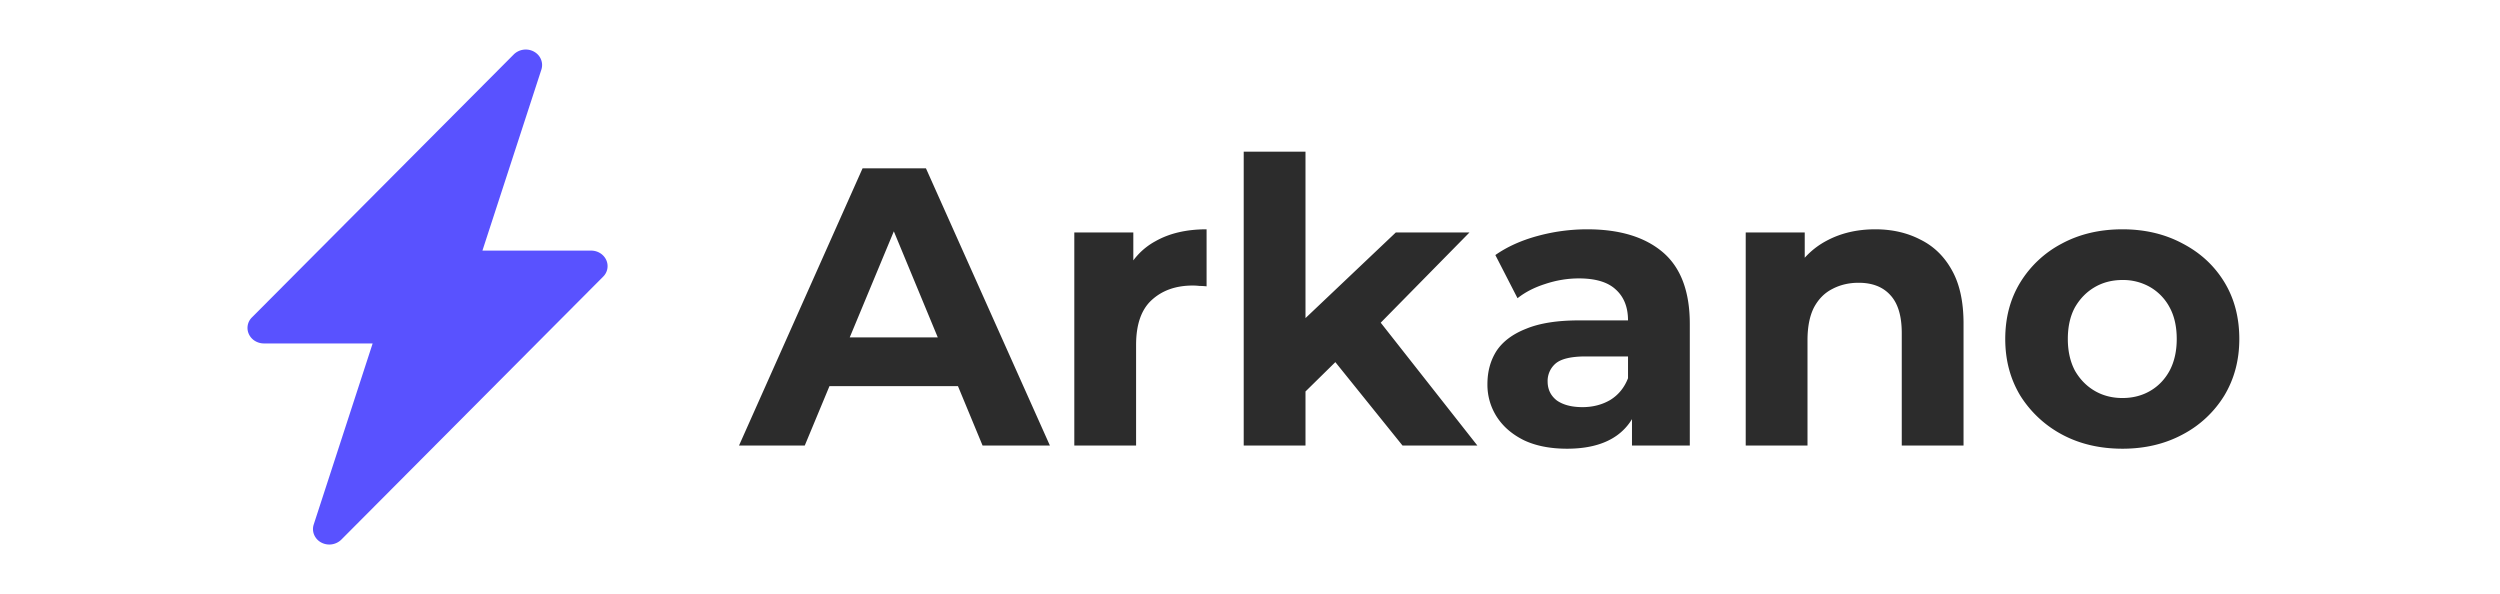
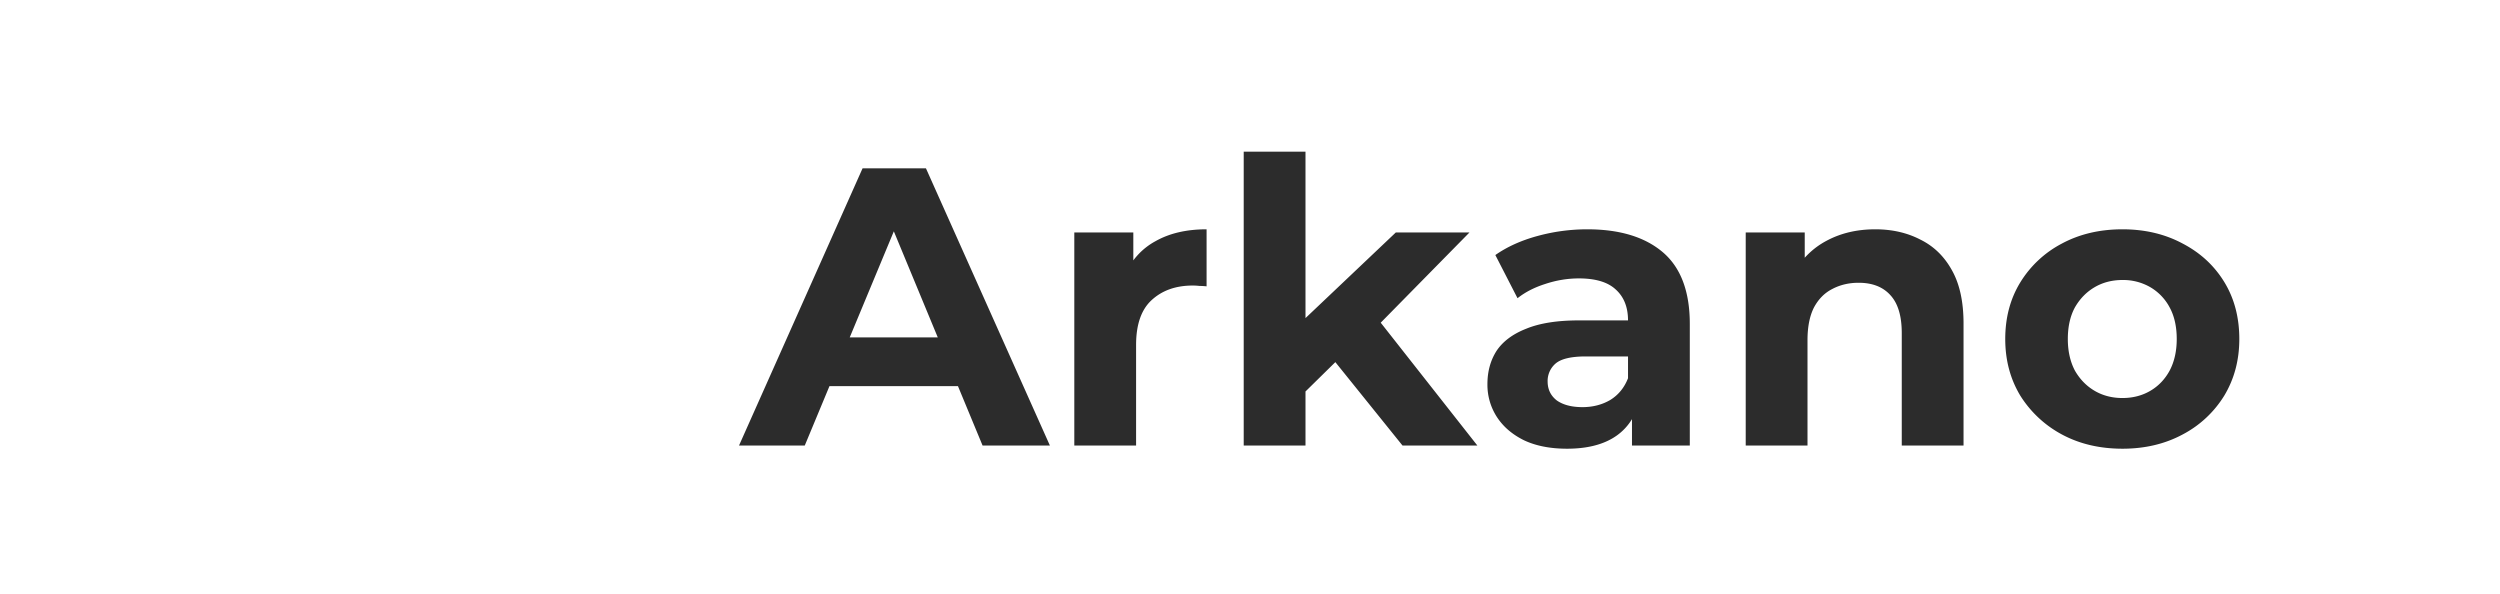
<svg xmlns="http://www.w3.org/2000/svg" width="101" height="24" fill="none">
  <path fill="#2C2C2C" d="m29.856 18 4.992-11.2h2.56L42.416 18h-2.72L35.6 8.112h1.024L32.512 18h-2.656Zm2.496-2.4.688-1.968h5.76l.704 1.968h-7.152Zm11.05 2.4V9.392h2.384v2.432l-.336-.704a2.727 2.727 0 0 1 1.232-1.376c.565-.32 1.253-.48 2.064-.48v2.304a2.913 2.913 0 0 0-.288-.016 2.189 2.189 0 0 0-.272-.016c-.683 0-1.237.197-1.664.592-.416.384-.624.987-.624 1.808V18h-2.496Zm8.908-1.76.064-3.04 4.016-3.808h2.976l-3.856 3.92-1.296 1.056-1.904 1.872ZM50.246 18V6.128h2.496V18h-2.496Zm6.416 0-2.912-3.616 1.568-1.936L59.686 18h-3.024Zm9.27 0v-1.68l-.16-.368v-3.008c0-.533-.165-.95-.496-1.248-.32-.299-.816-.448-1.488-.448-.459 0-.912.075-1.36.224-.437.139-.81.33-1.12.576l-.896-1.744c.47-.33 1.035-.587 1.696-.768a7.59 7.59 0 0 1 2.016-.272c1.312 0 2.33.31 3.056.928.725.619 1.088 1.584 1.088 2.896V18h-2.336Zm-2.624.128c-.672 0-1.248-.112-1.728-.336-.48-.235-.848-.55-1.104-.944a2.388 2.388 0 0 1-.384-1.328c0-.512.123-.96.368-1.344.256-.384.656-.683 1.2-.896.544-.224 1.253-.336 2.128-.336h2.288V14.4H64.06c-.587 0-.992.096-1.216.288a.929.929 0 0 0-.32.72c0 .32.123.576.368.768.256.181.603.272 1.04.272.416 0 .79-.096 1.12-.288.33-.203.57-.496.72-.88l.384 1.152a2.228 2.228 0 0 1-.992 1.264c-.48.288-1.099.432-1.856.432Zm12.451-8.864c.683 0 1.29.139 1.824.416.544.267.97.683 1.28 1.248.31.555.464 1.27.464 2.144V18h-2.496v-4.544c0-.693-.155-1.205-.464-1.536-.299-.33-.725-.496-1.28-.496-.395 0-.752.085-1.072.256-.31.16-.555.41-.736.752-.17.341-.256.779-.256 1.312V18h-2.496V9.392h2.384v2.384l-.448-.72a3.188 3.188 0 0 1 1.328-1.328c.576-.31 1.232-.464 1.968-.464Zm9.989 8.864c-.917 0-1.733-.192-2.448-.576a4.484 4.484 0 0 1-1.68-1.568c-.405-.672-.608-1.435-.608-2.288 0-.864.203-1.627.608-2.288A4.32 4.32 0 0 1 83.3 9.84c.715-.384 1.53-.576 2.448-.576.907 0 1.717.192 2.432.576.715.373 1.275.89 1.68 1.552.405.661.608 1.43.608 2.304 0 .853-.203 1.616-.608 2.288a4.33 4.33 0 0 1-1.68 1.568c-.715.384-1.525.576-2.432.576Zm0-2.048c.416 0 .79-.096 1.12-.288.33-.192.592-.464.784-.816.192-.363.288-.79.288-1.28 0-.501-.096-.928-.288-1.28a2.063 2.063 0 0 0-.784-.816 2.19 2.19 0 0 0-1.12-.288c-.416 0-.79.096-1.12.288-.33.192-.597.464-.8.816-.192.352-.288.779-.288 1.28 0 .49.096.917.288 1.28.203.352.47.624.8.816.33.192.704.288 1.12.288Z" />
-   <path fill="#5952FF" d="M21.571 2.086c.13.07.23.18.284.312a.6.6 0 0 1 .017.413l-2.382 7.314h4.394c.13 0 .256.036.363.103a.635.635 0 0 1 .244.274.594.594 0 0 1-.126.677L13.787 21.803a.694.694 0 0 1-.814.112.636.636 0 0 1-.283-.313.593.593 0 0 1-.016-.411l2.381-7.316h-4.394a.69.69 0 0 1-.363-.103.635.635 0 0 1-.244-.274.594.594 0 0 1 .126-.677L20.758 2.197a.693.693 0 0 1 .813-.112Z" />
</svg>